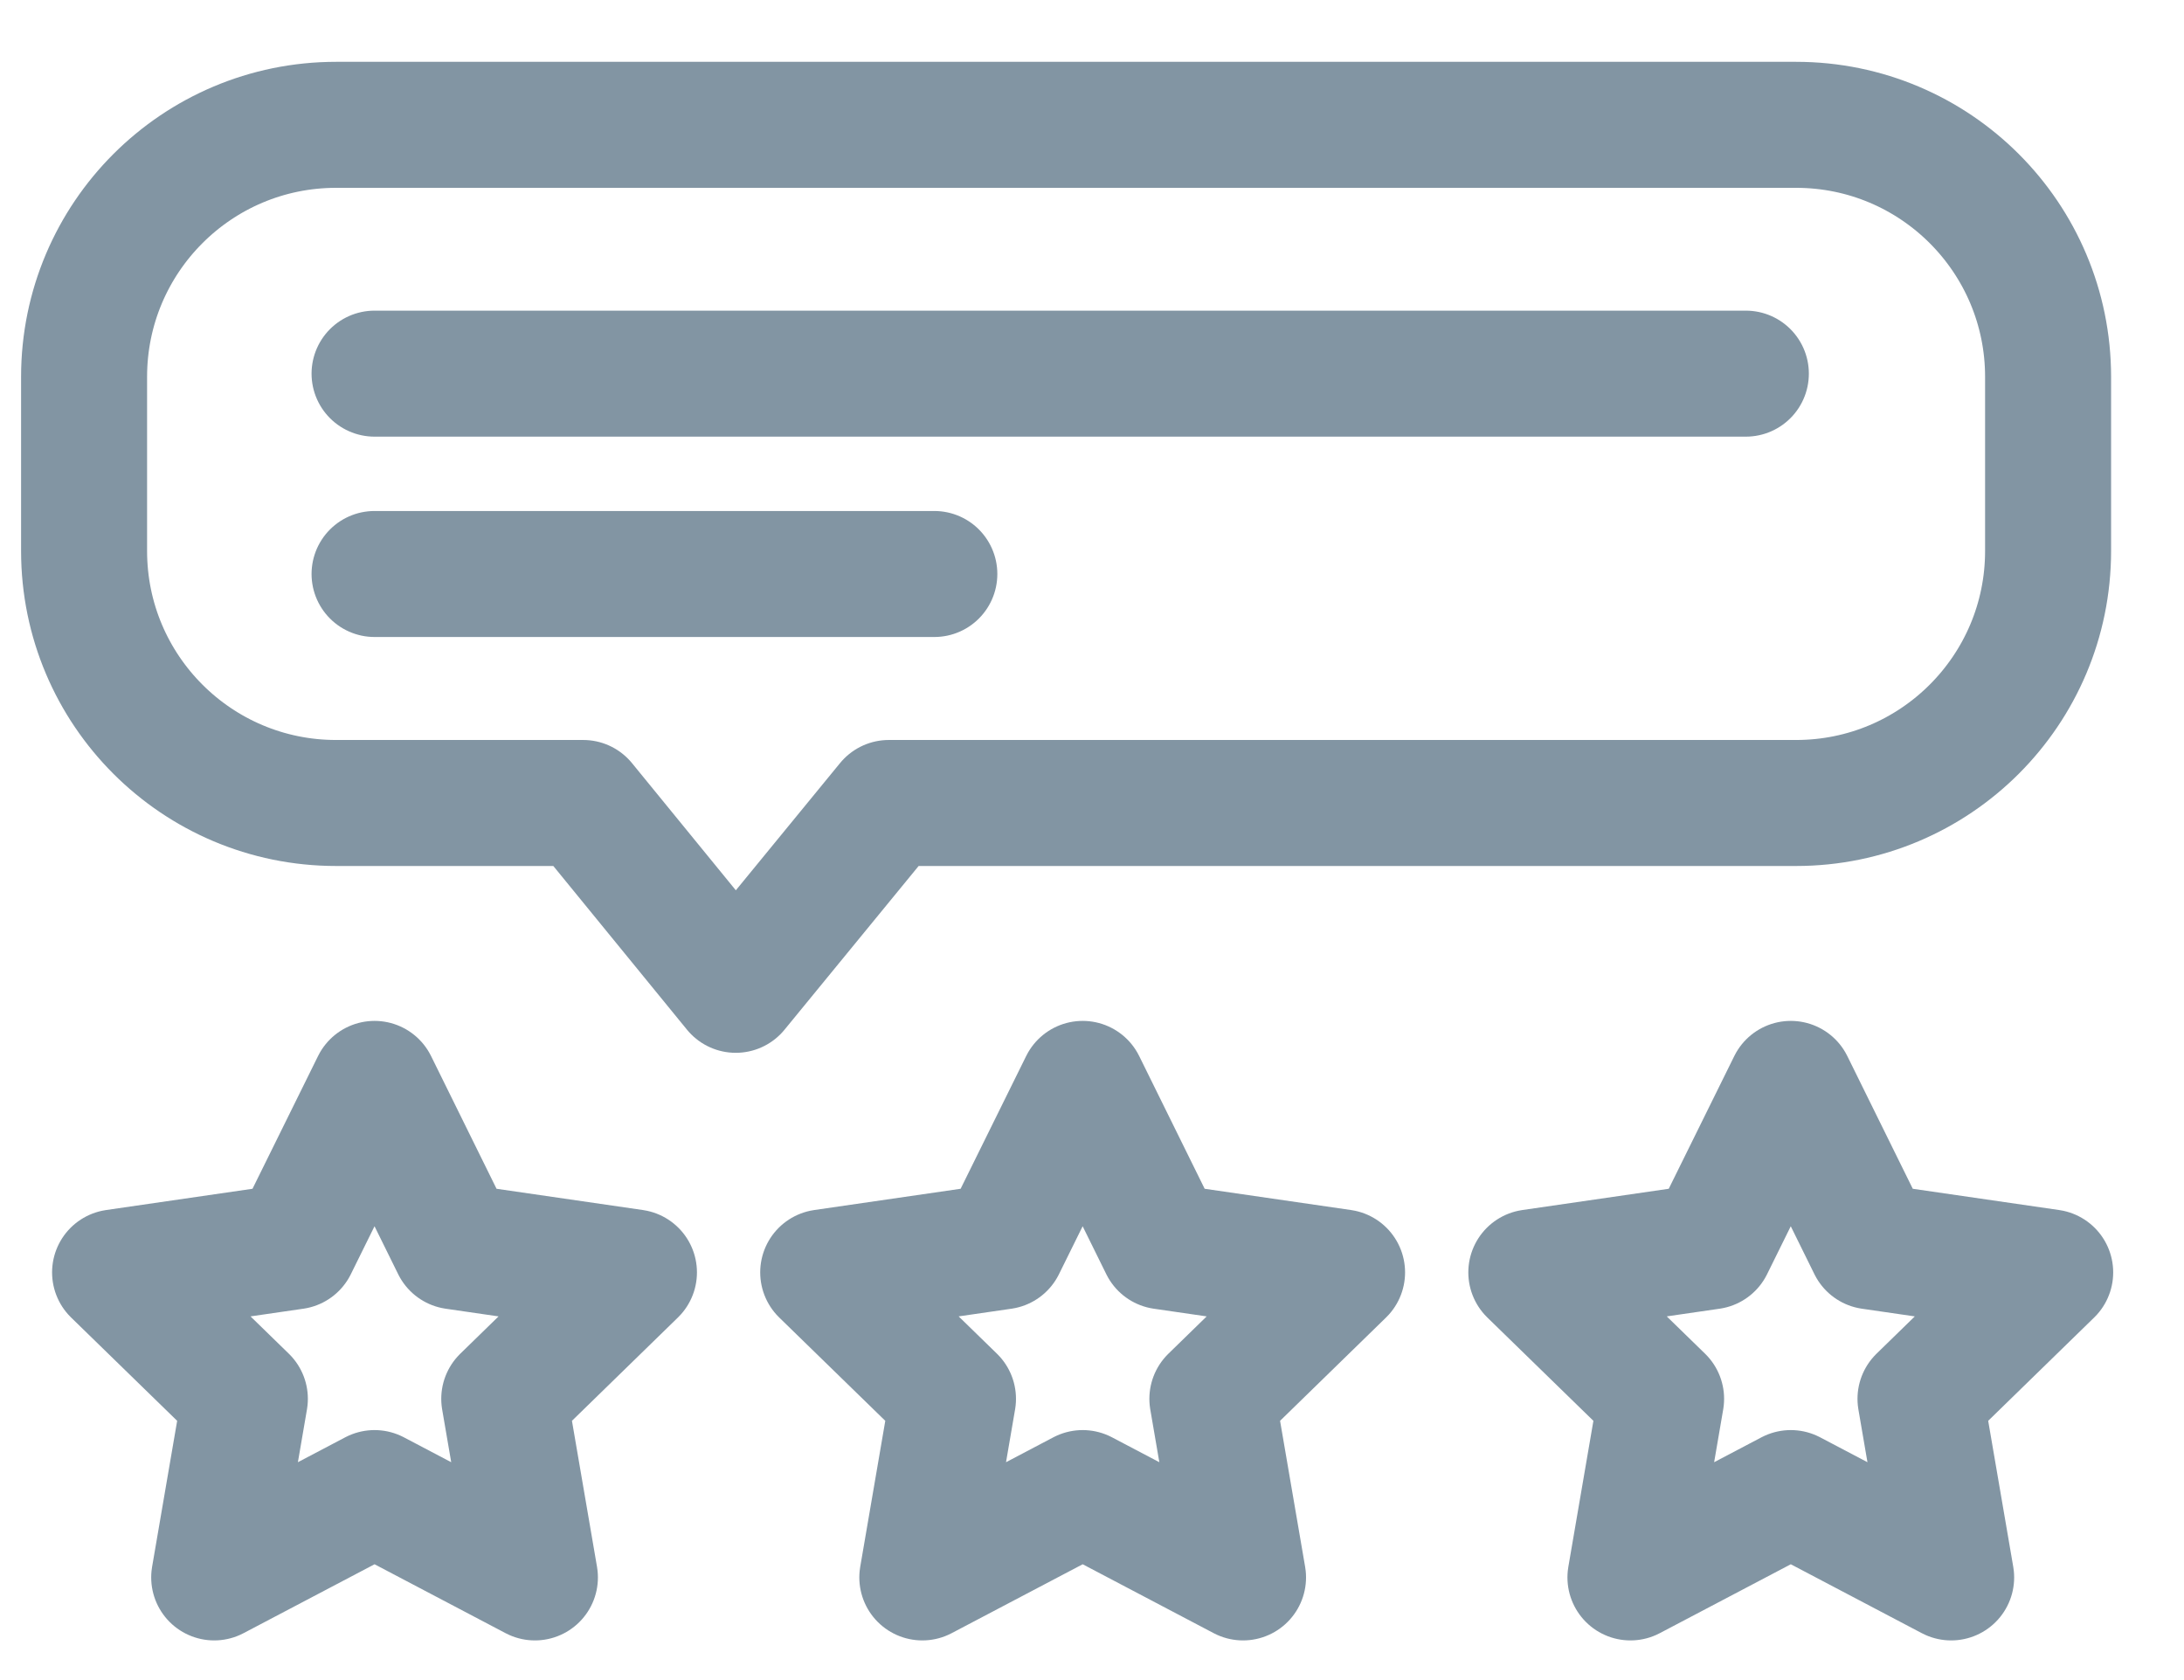
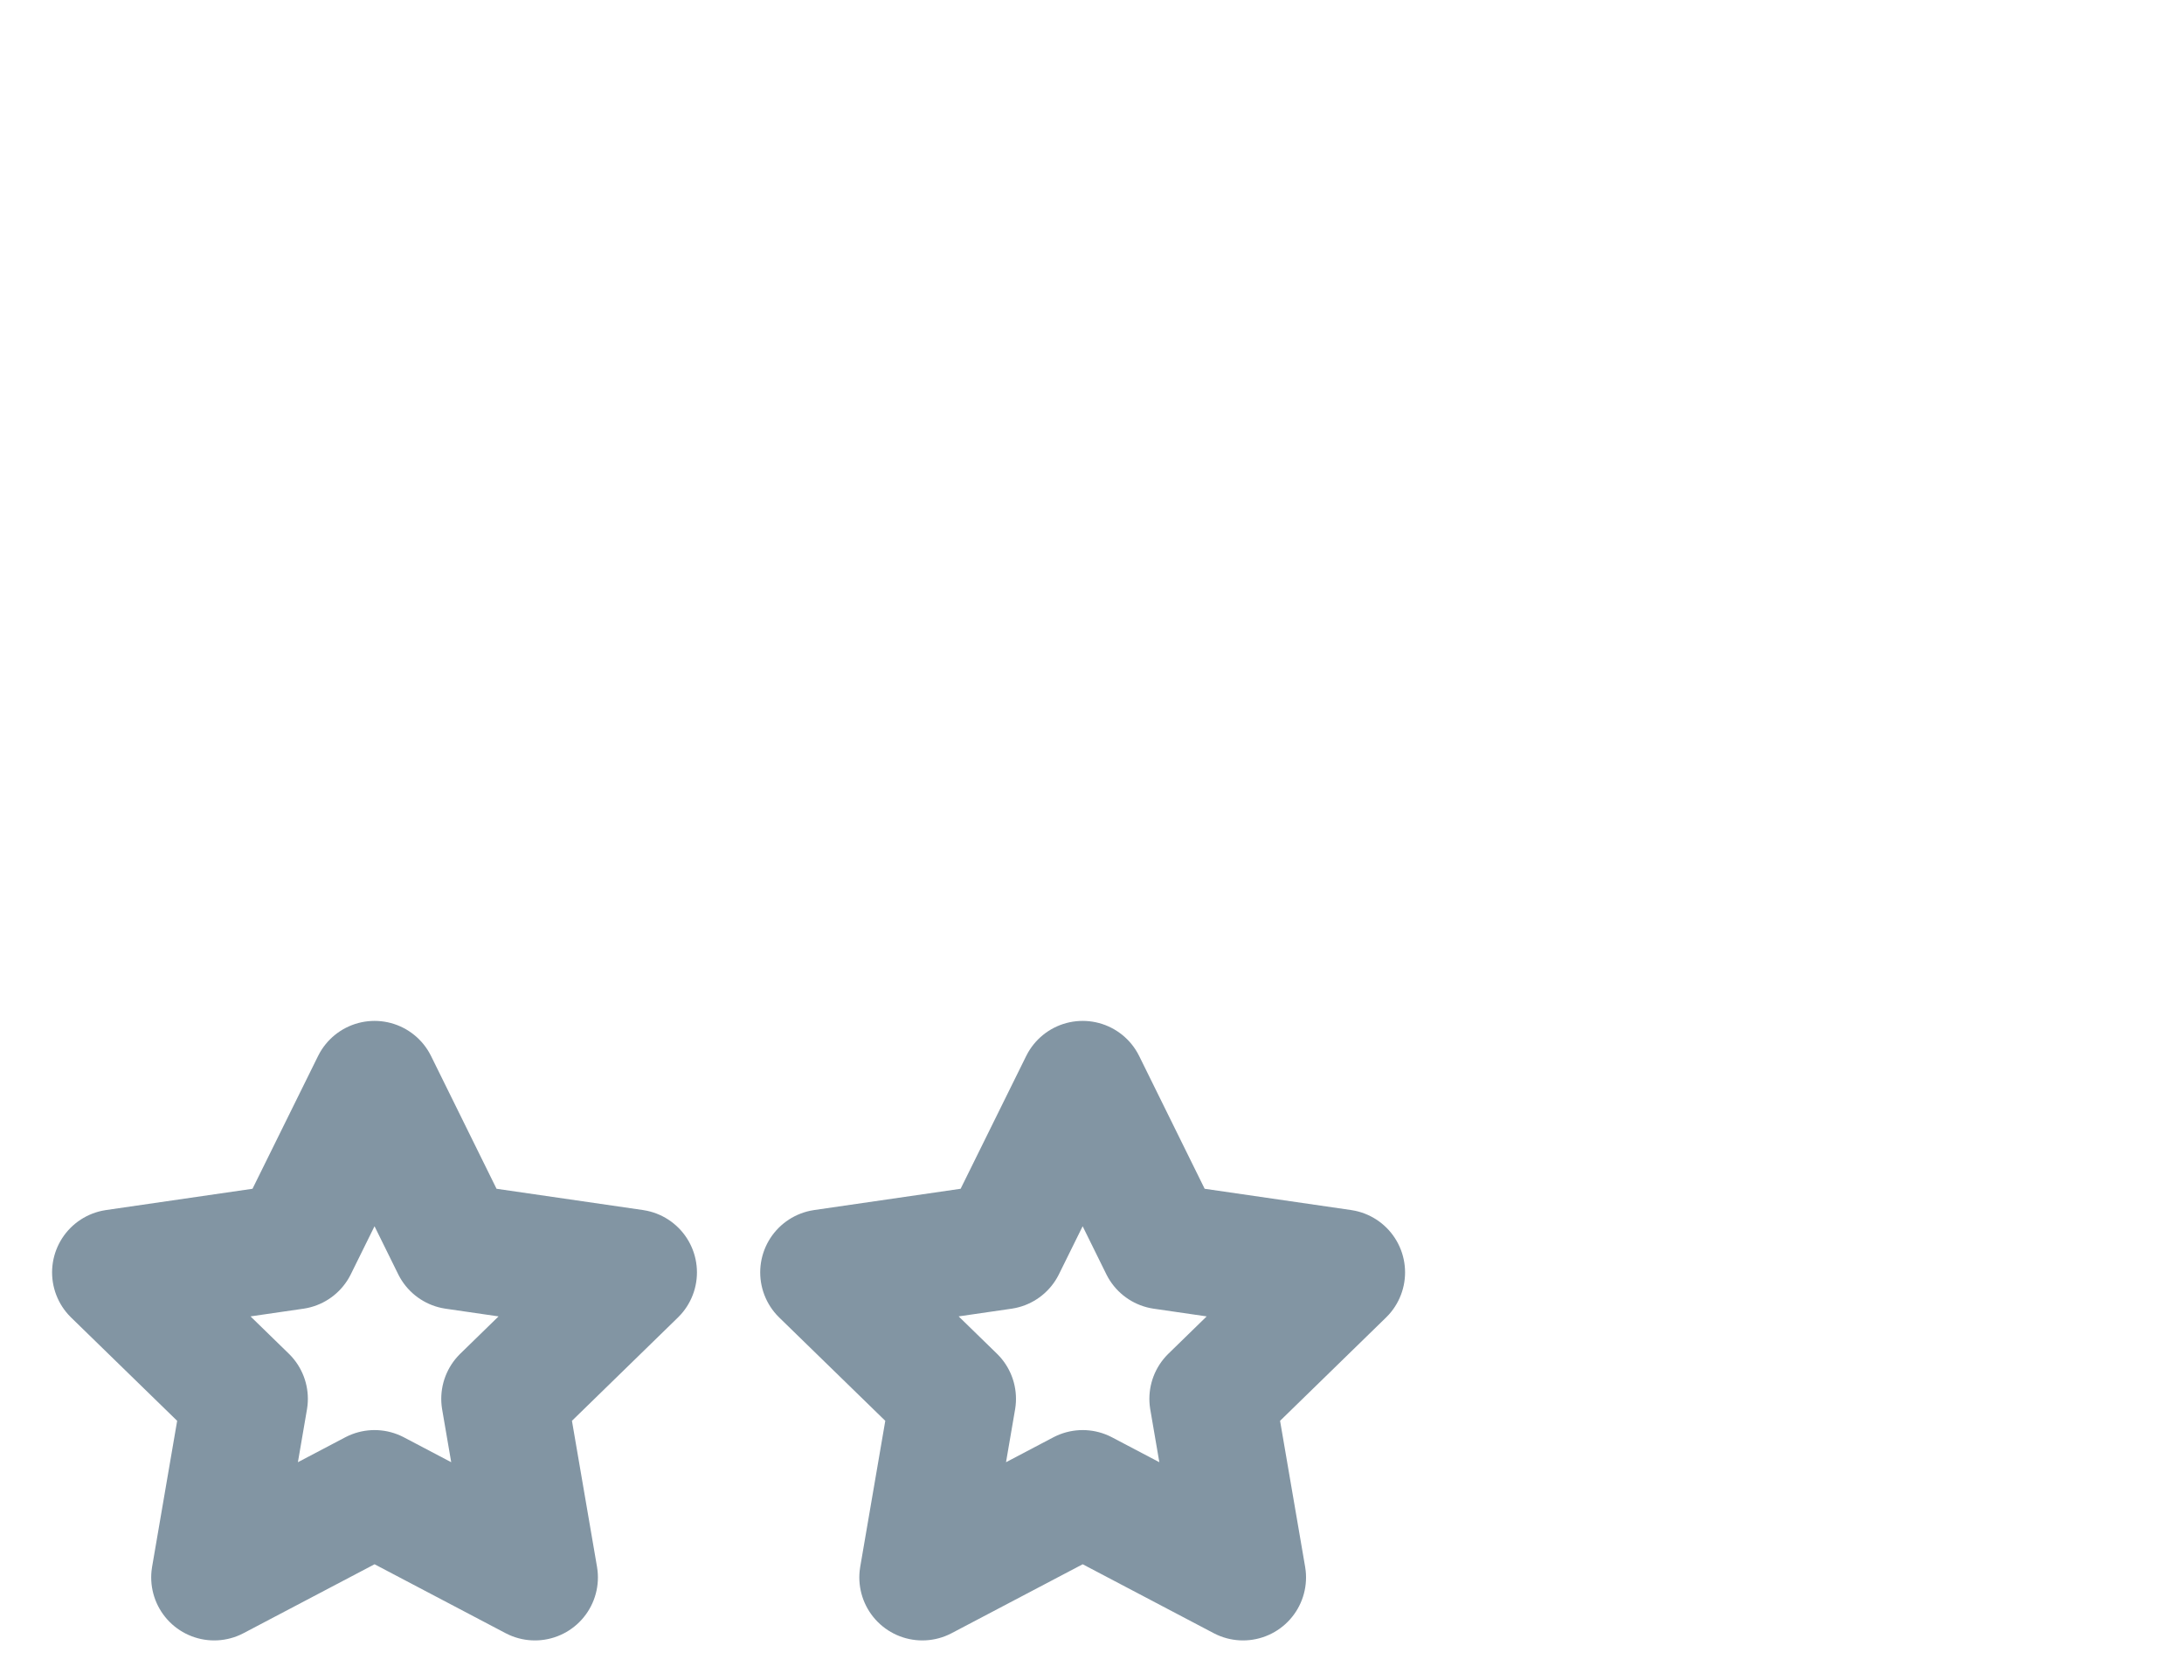
<svg xmlns="http://www.w3.org/2000/svg" width="26px" height="20px" viewBox="0 0 26 20" version="1.1">
  <title>CSAT</title>
  <desc>Created with Sketch.</desc>
  <g id="Page-1" stroke="none" stroke-width="1" fill="none" fill-rule="evenodd" stroke-linejoin="round">
    <g id="Desktop-HD" transform="translate(-475, -482)" stroke="#8295A3" stroke-width="1.5">
      <g id="CSAT" transform="translate(476, 483.485)">
-         <path d="M17.439,2.224 L20.381,2.224 C22.038,2.224 23.381,3.567 23.381,5.224 L23.381,7.297 C23.381,8.954 22.038,10.297 20.381,10.297 L3,10.297 C1.343,10.297 1.2637404e-14,8.954 1.24344979e-14,7.297 L1.24344979e-14,5.224 C-9.19467571e-13,3.567 1.343,2.224 3,2.224 L13.801,2.224 L13.801,2.224 L15.623,2.39808173e-14 L17.439,2.224 Z" id="Path-2" transform="translate(11.691, 5.149) rotate(-180) translate(-11.691, -5.149) " />
-         <line x1="3.459" y1="2.963" x2="19.784" y2="2.963" id="Path-3-Copy" stroke-linecap="round" />
-         <line x1="3.459" y1="5.348" x2="10.123" y2="5.348" id="Path-3-Copy-2" stroke-linecap="round" />
        <polygon id="Star" points="3.459 16.289 1.55 17.293 1.915 15.167 0.37 13.662 2.504 13.352 3.459 11.418 4.413 13.352 6.547 13.662 5.003 15.167 5.368 17.293" />
        <polygon id="Star-Copy" points="11.889 16.289 9.98 17.293 10.345 15.167 8.8 13.662 10.934 13.352 11.889 11.418 12.843 13.352 14.977 13.662 13.433 15.167 13.798 17.293" />
-         <polygon id="Star-Copy-2" points="20.319 16.289 18.41 17.293 18.775 15.167 17.23 13.662 19.364 13.352 20.319 11.418 21.273 13.352 23.407 13.662 21.863 15.167 22.228 17.293" />
      </g>
    </g>
  </g>
</svg>